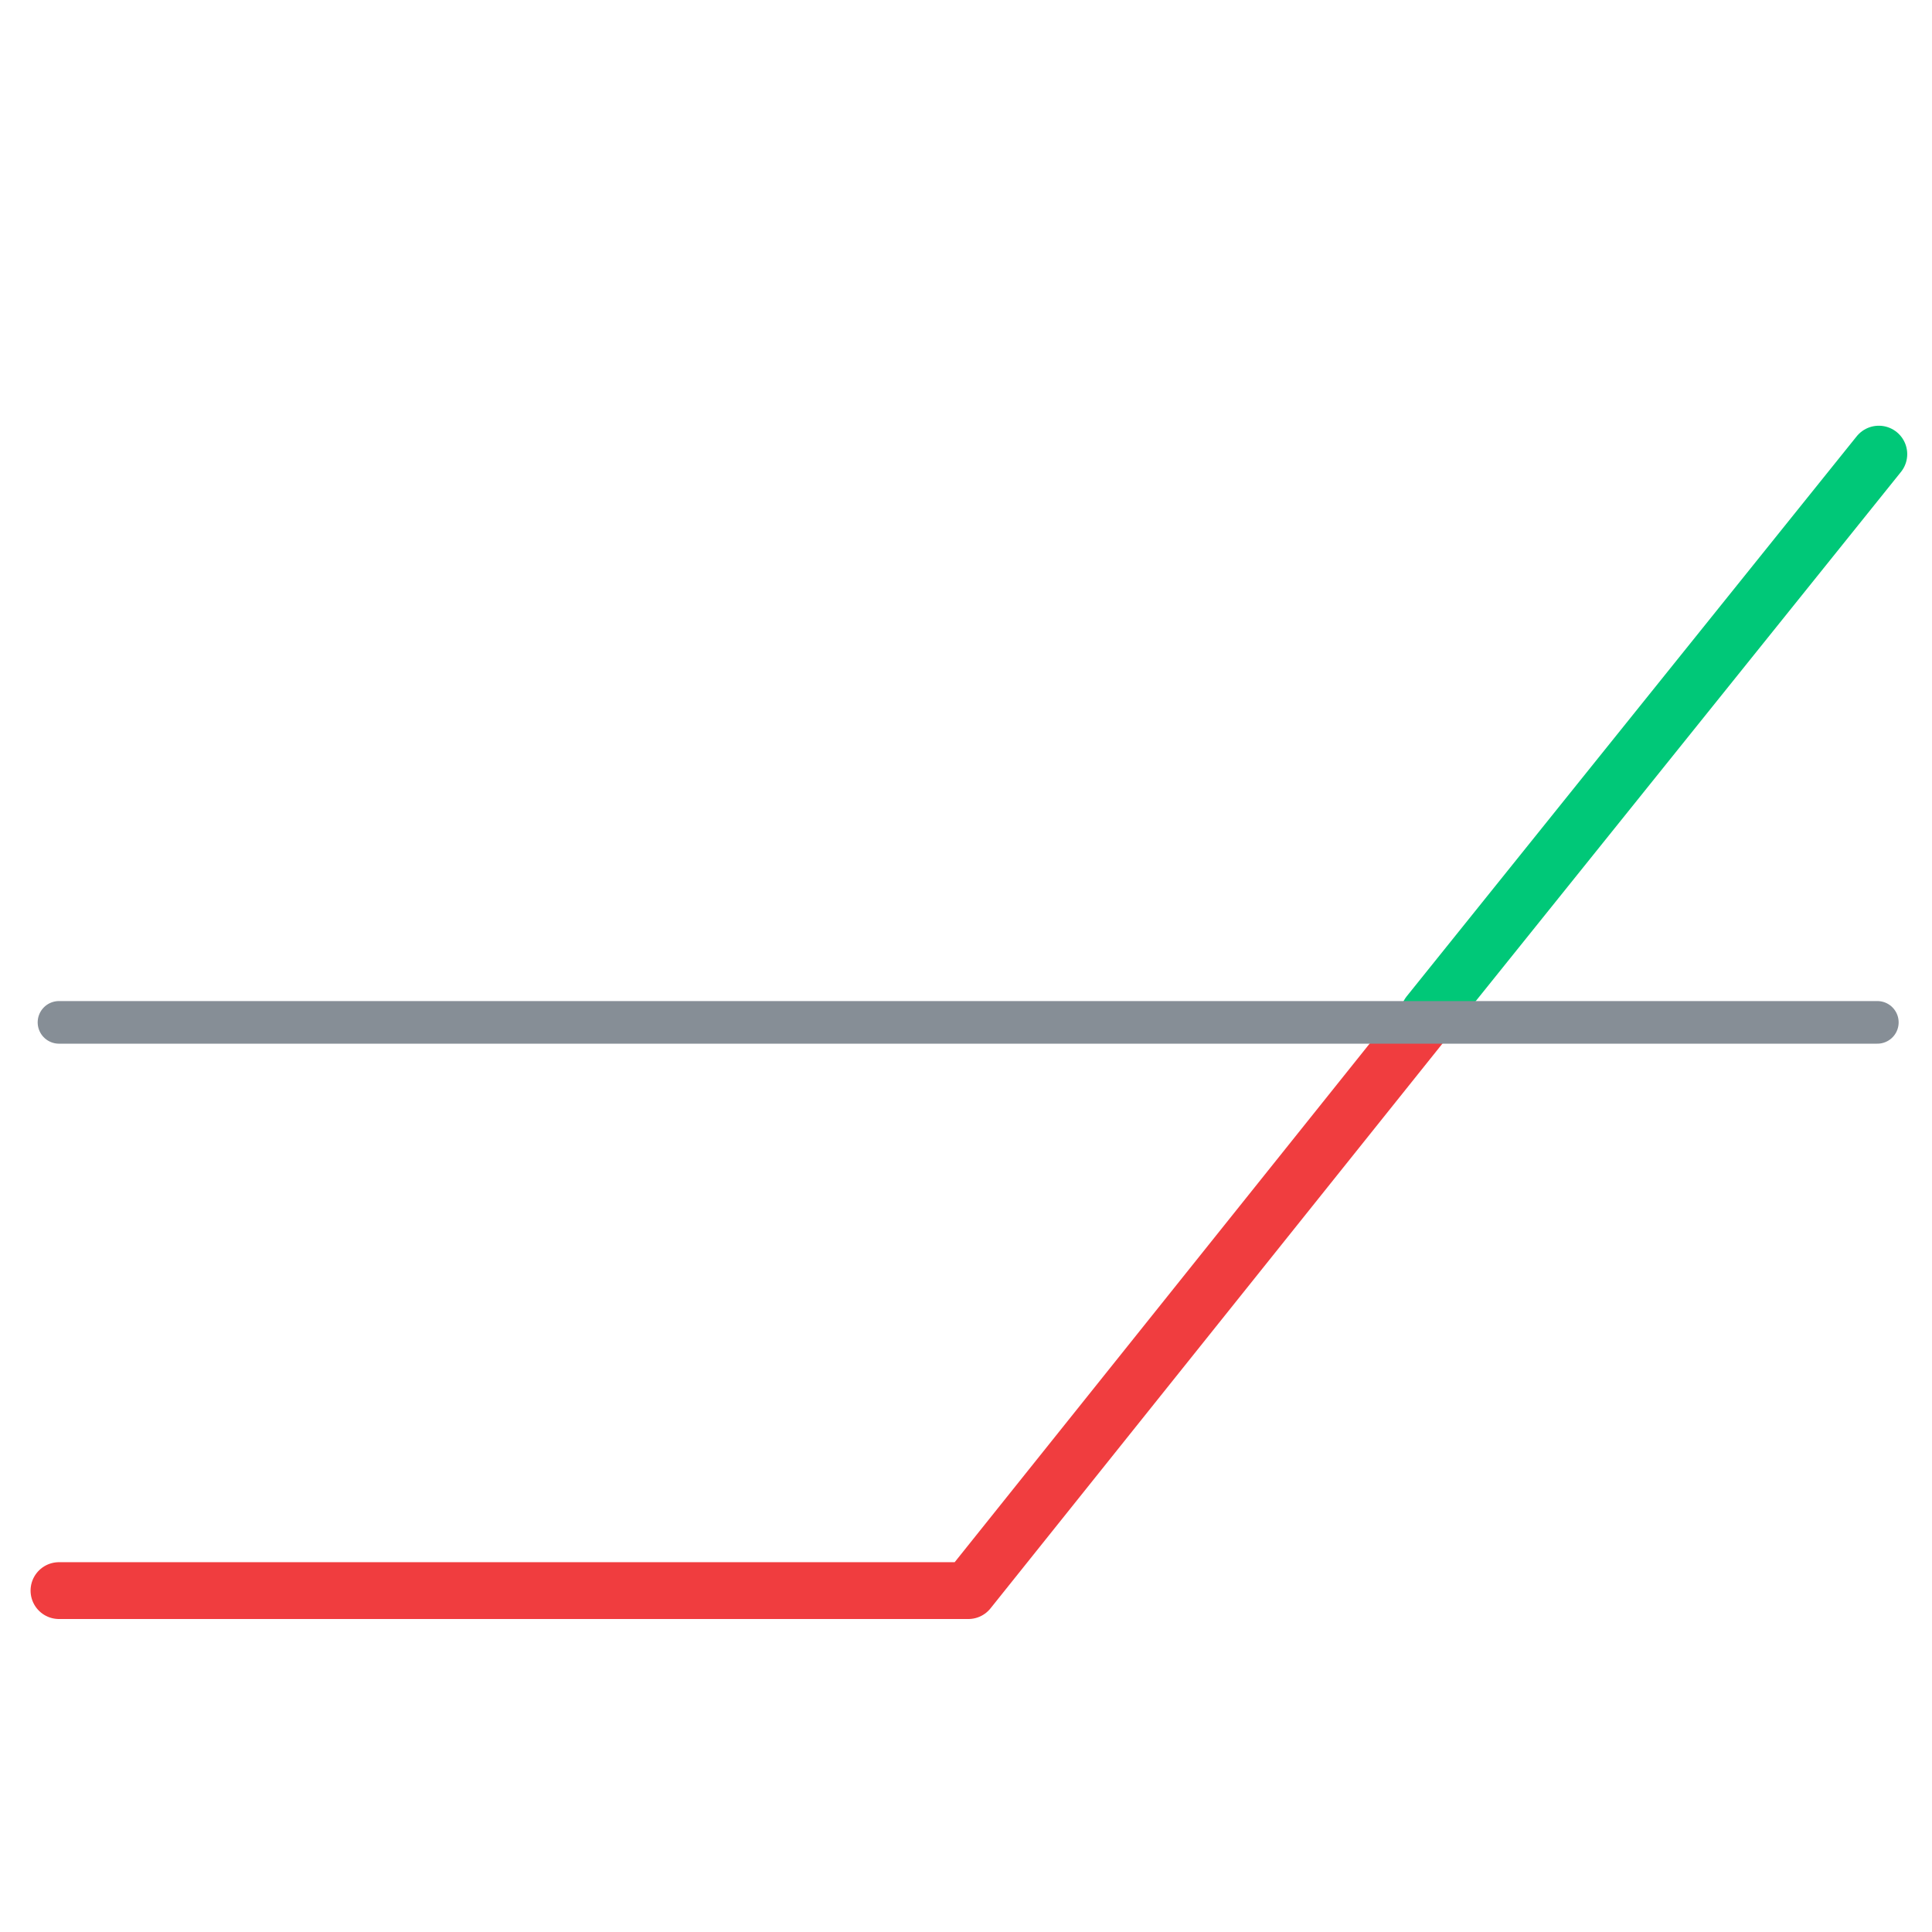
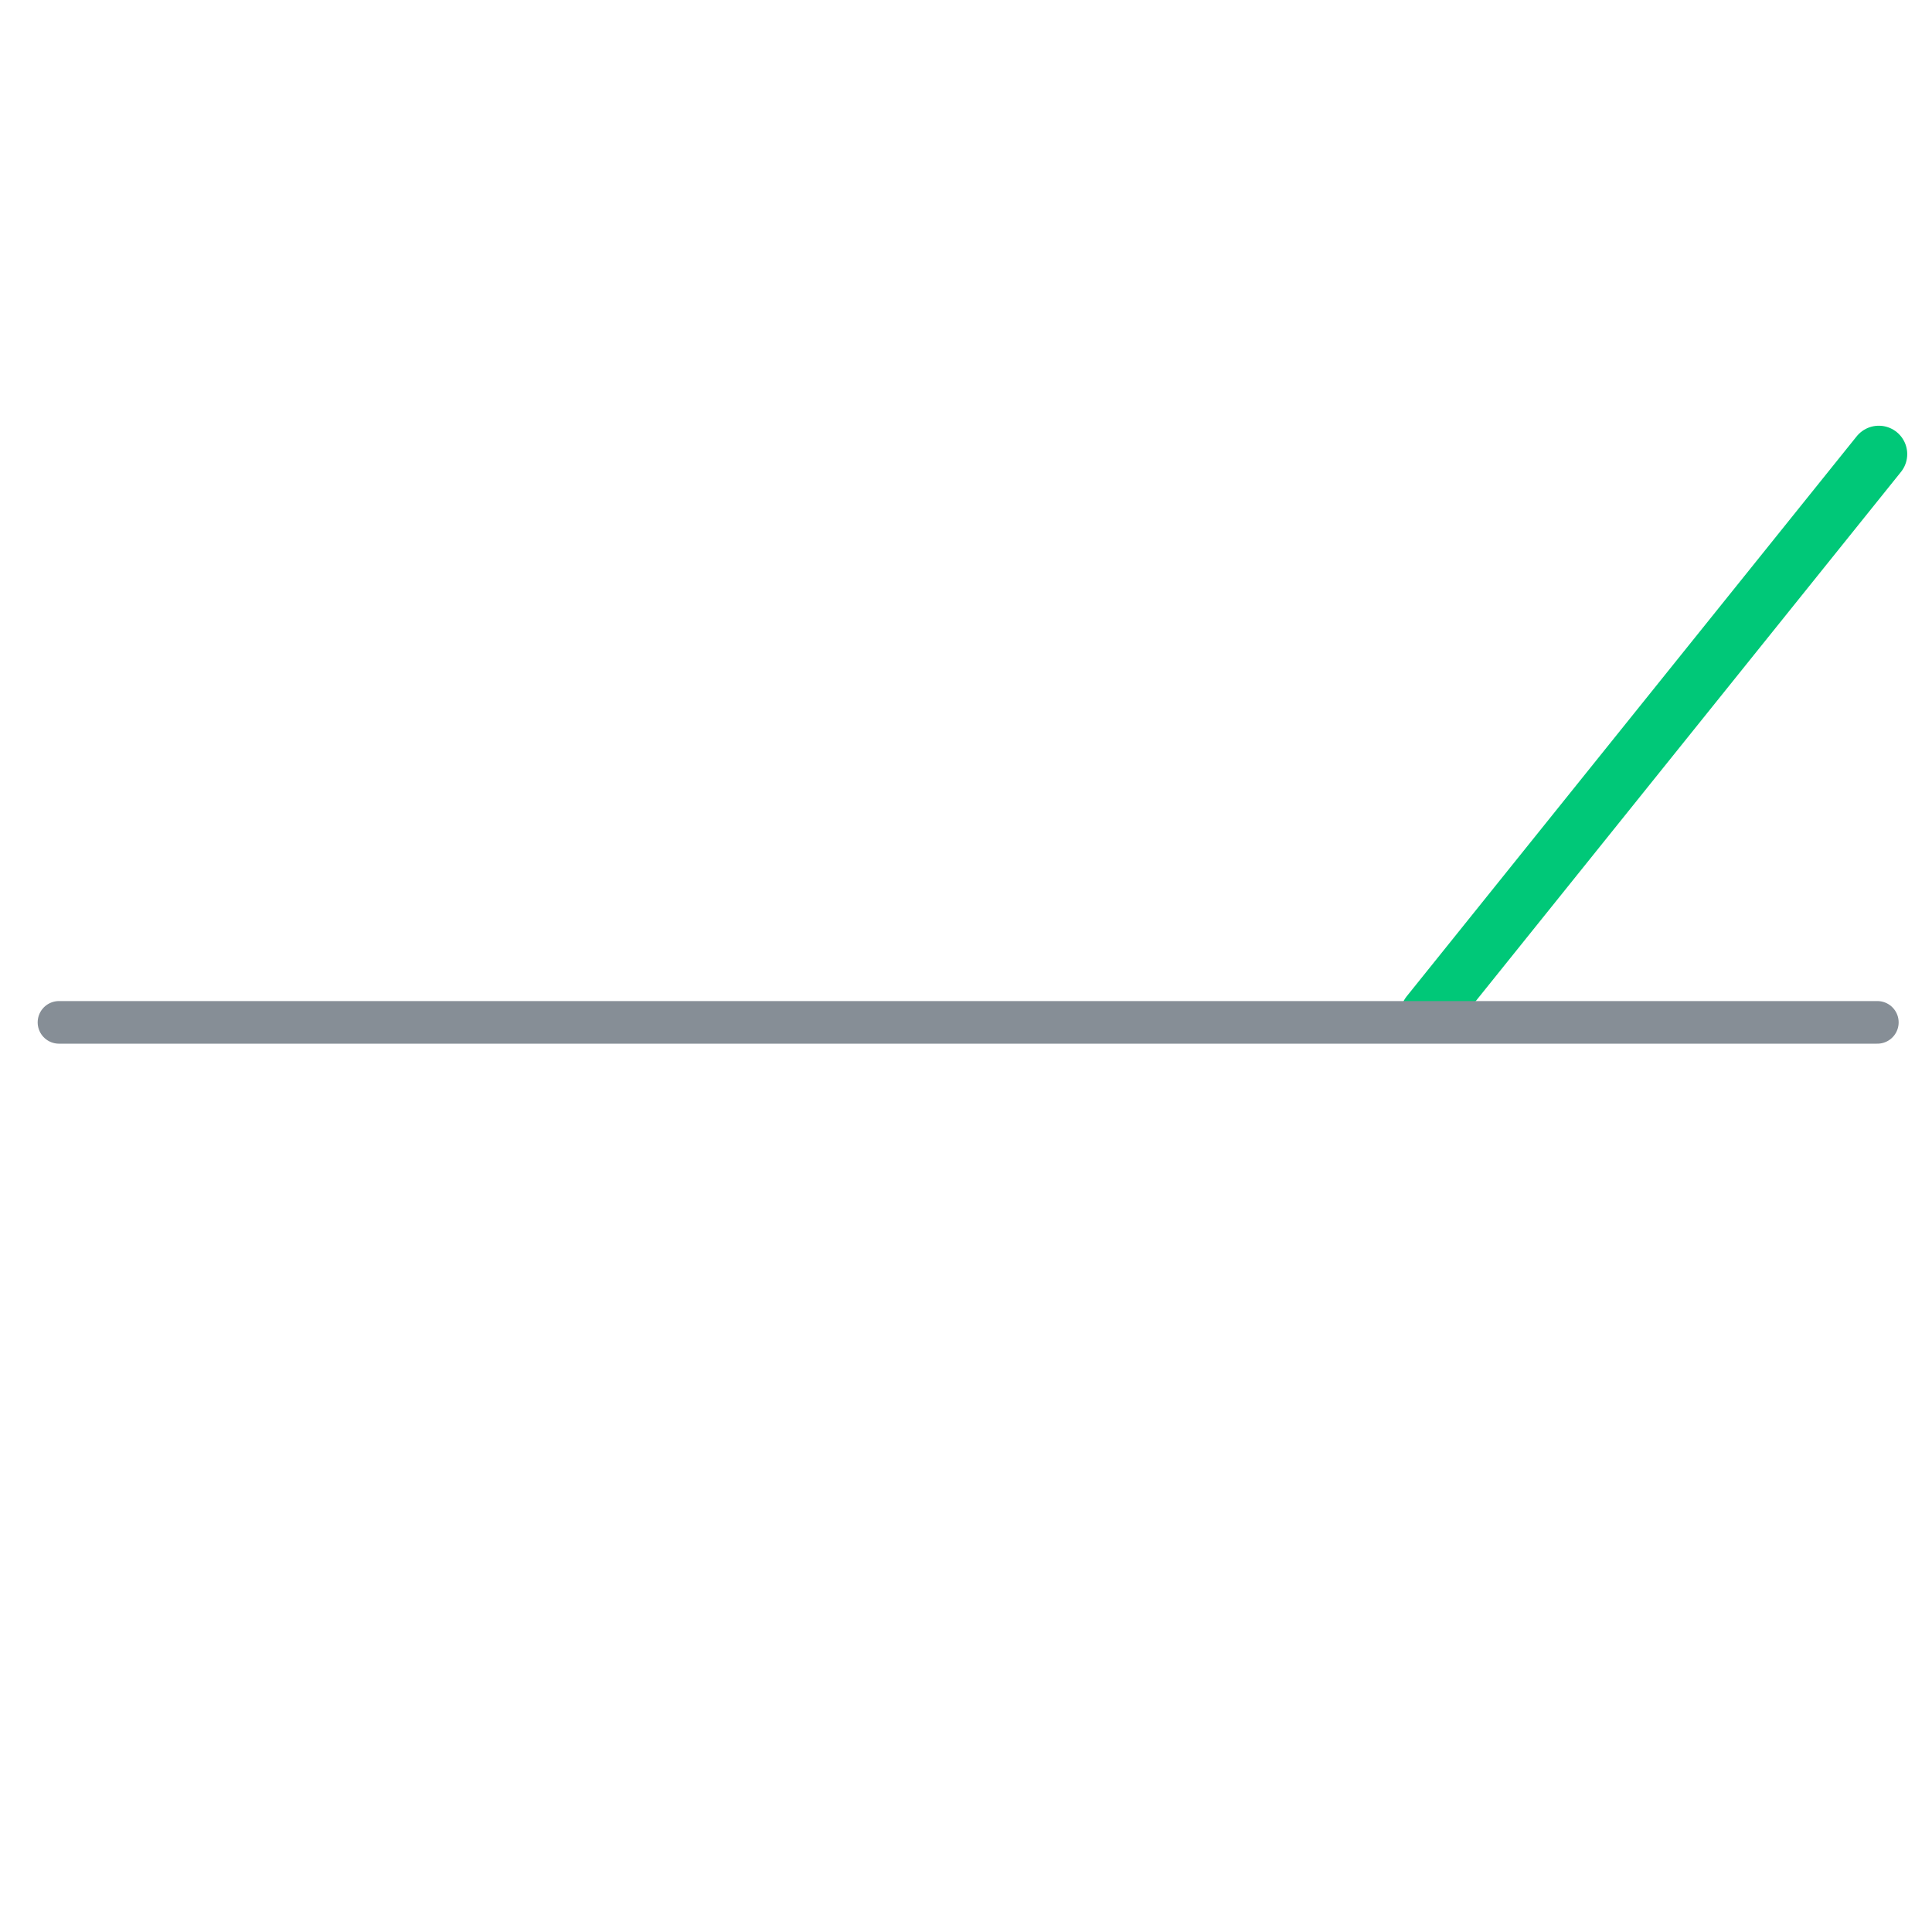
<svg xmlns="http://www.w3.org/2000/svg" id="Layer_1" viewBox="0 0 34 34">
  <defs>
    <style>.cls-1{stroke:#f03d3f;}.cls-1,.cls-2,.cls-3{fill:none;stroke-linecap:round;stroke-linejoin:round;}.cls-2{stroke:#00c878;}.cls-3{stroke:#868e96;stroke-width:.75px;}</style>
  </defs>
-   <polyline class="cls-1" points="25.043 17.992 17.041 27.992 1.038 27.992" />
  <line class="cls-2" x1="25.146" y1="17.846" x2="33.064" y2="7.992" />
  <line class="cls-3" x1="1.038" y1="17.992" x2="33.038" y2="17.992" />
</svg>